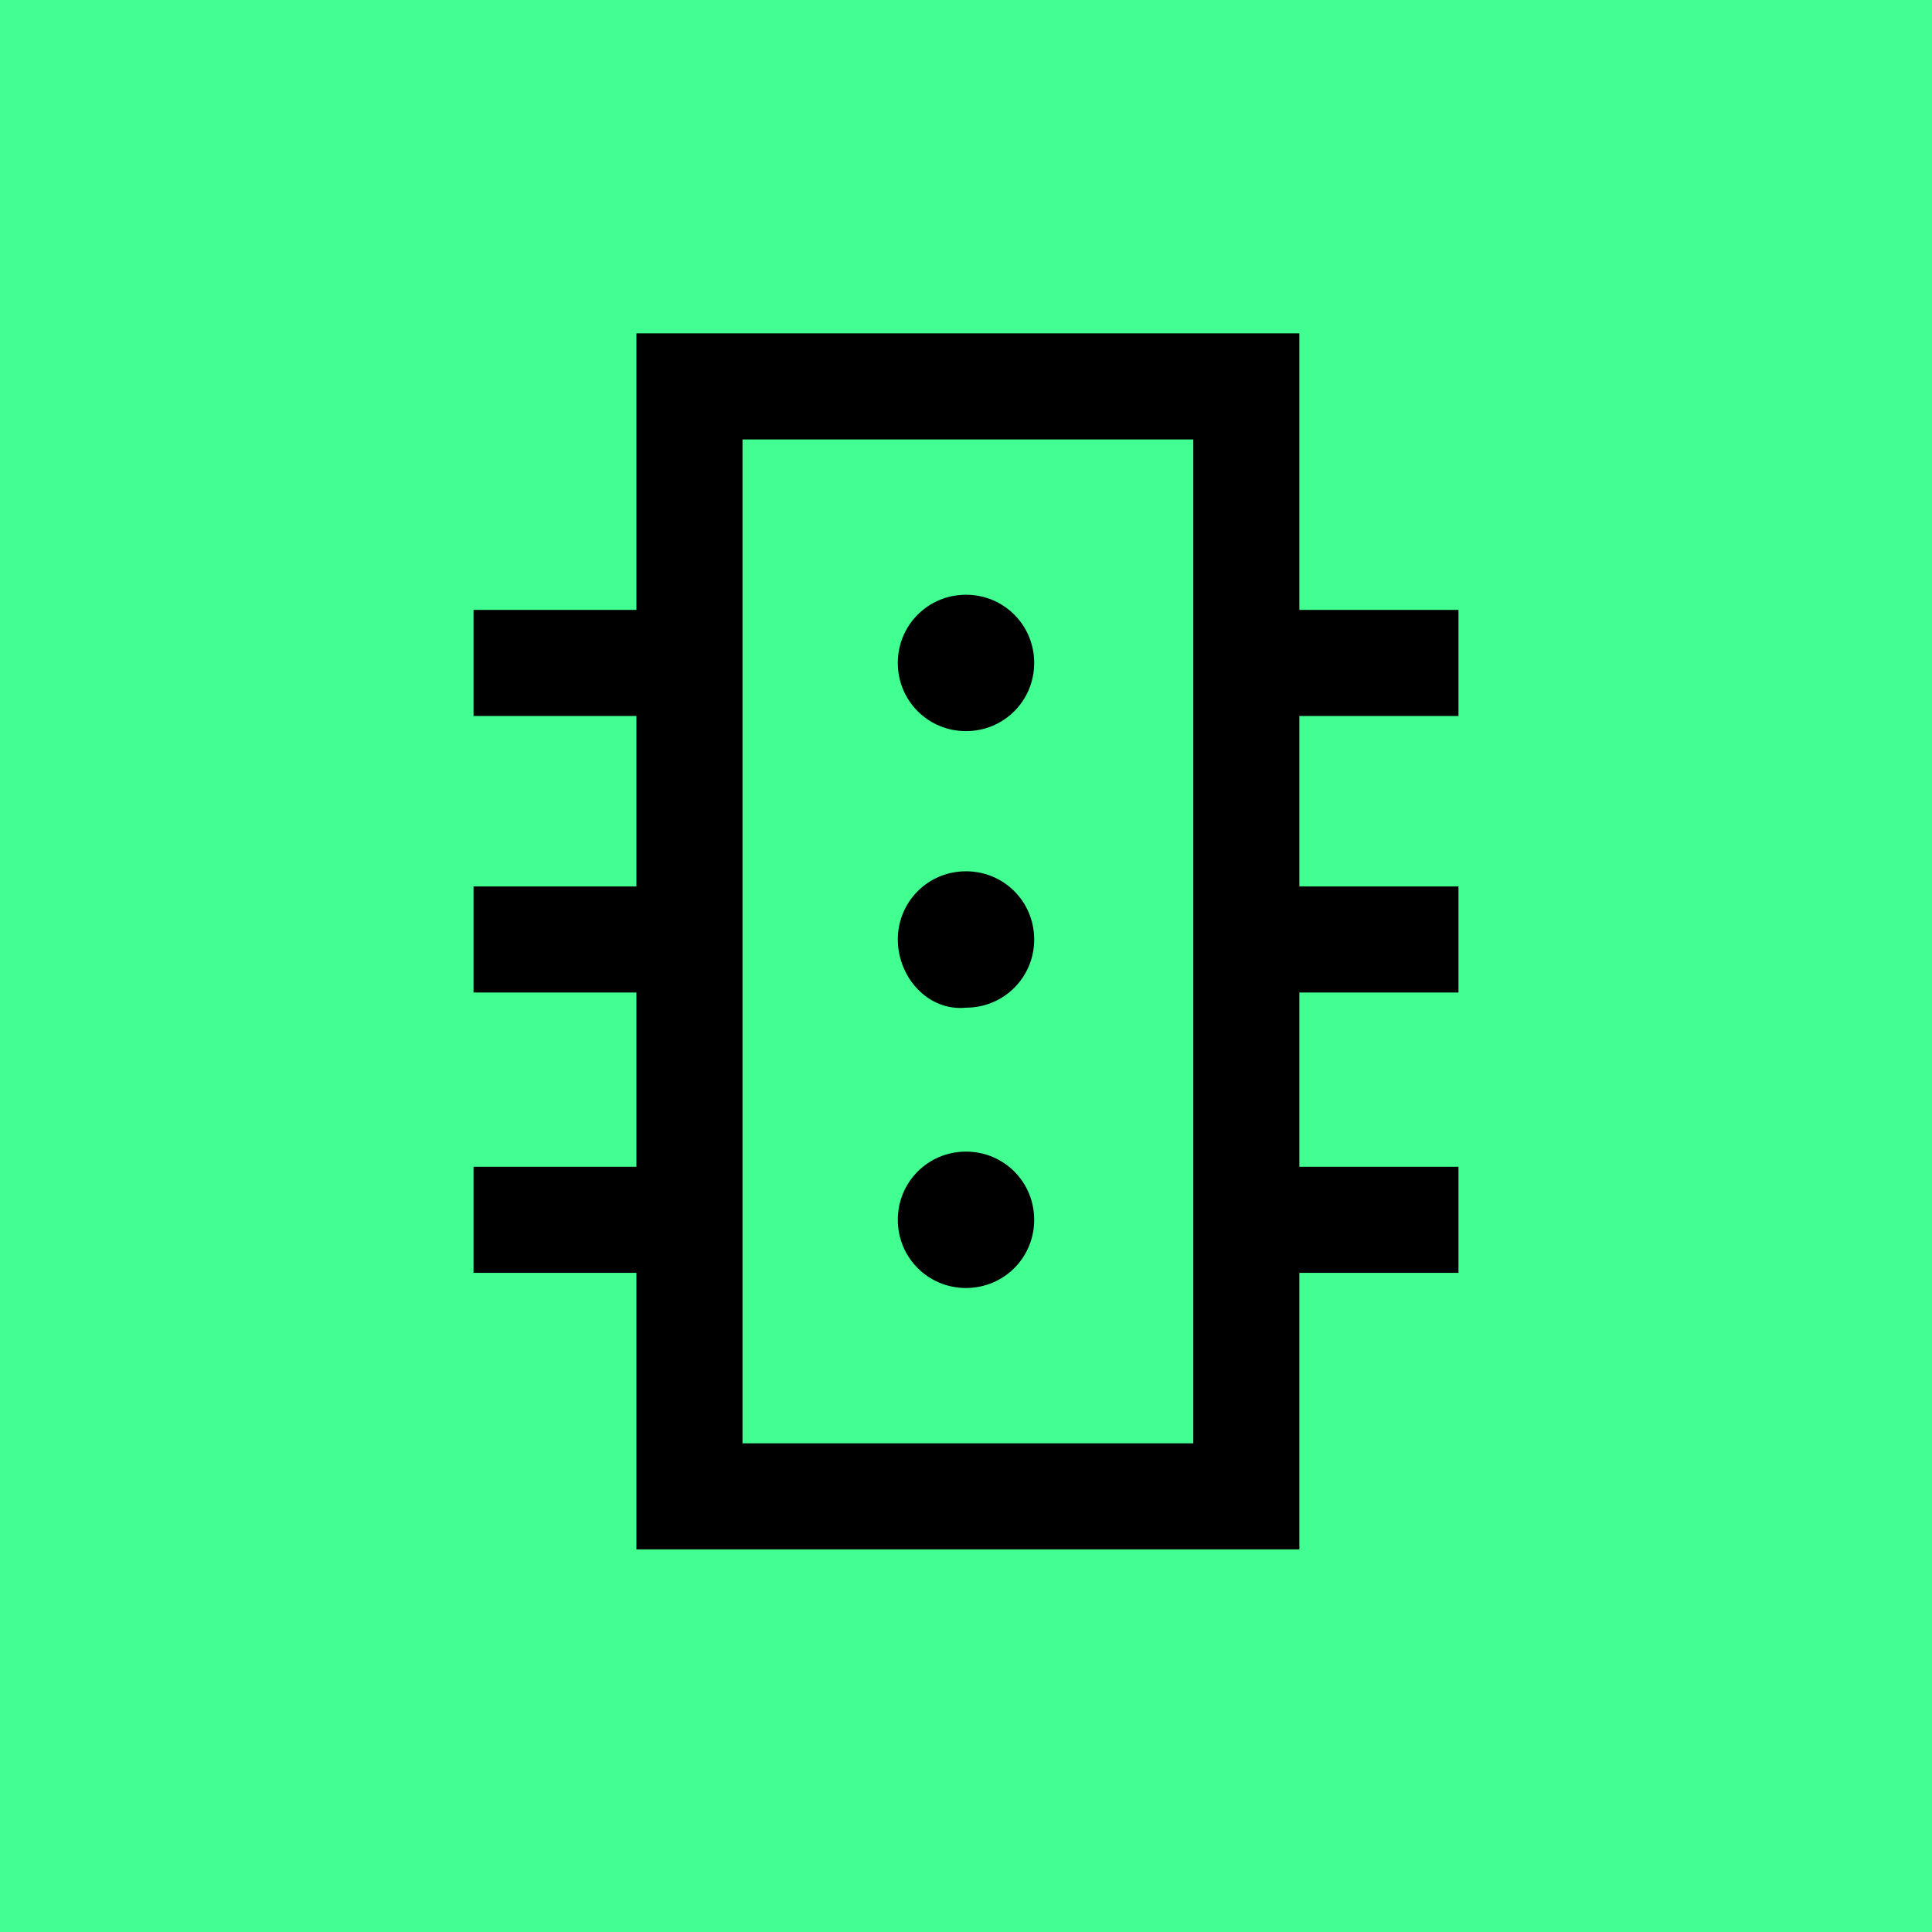
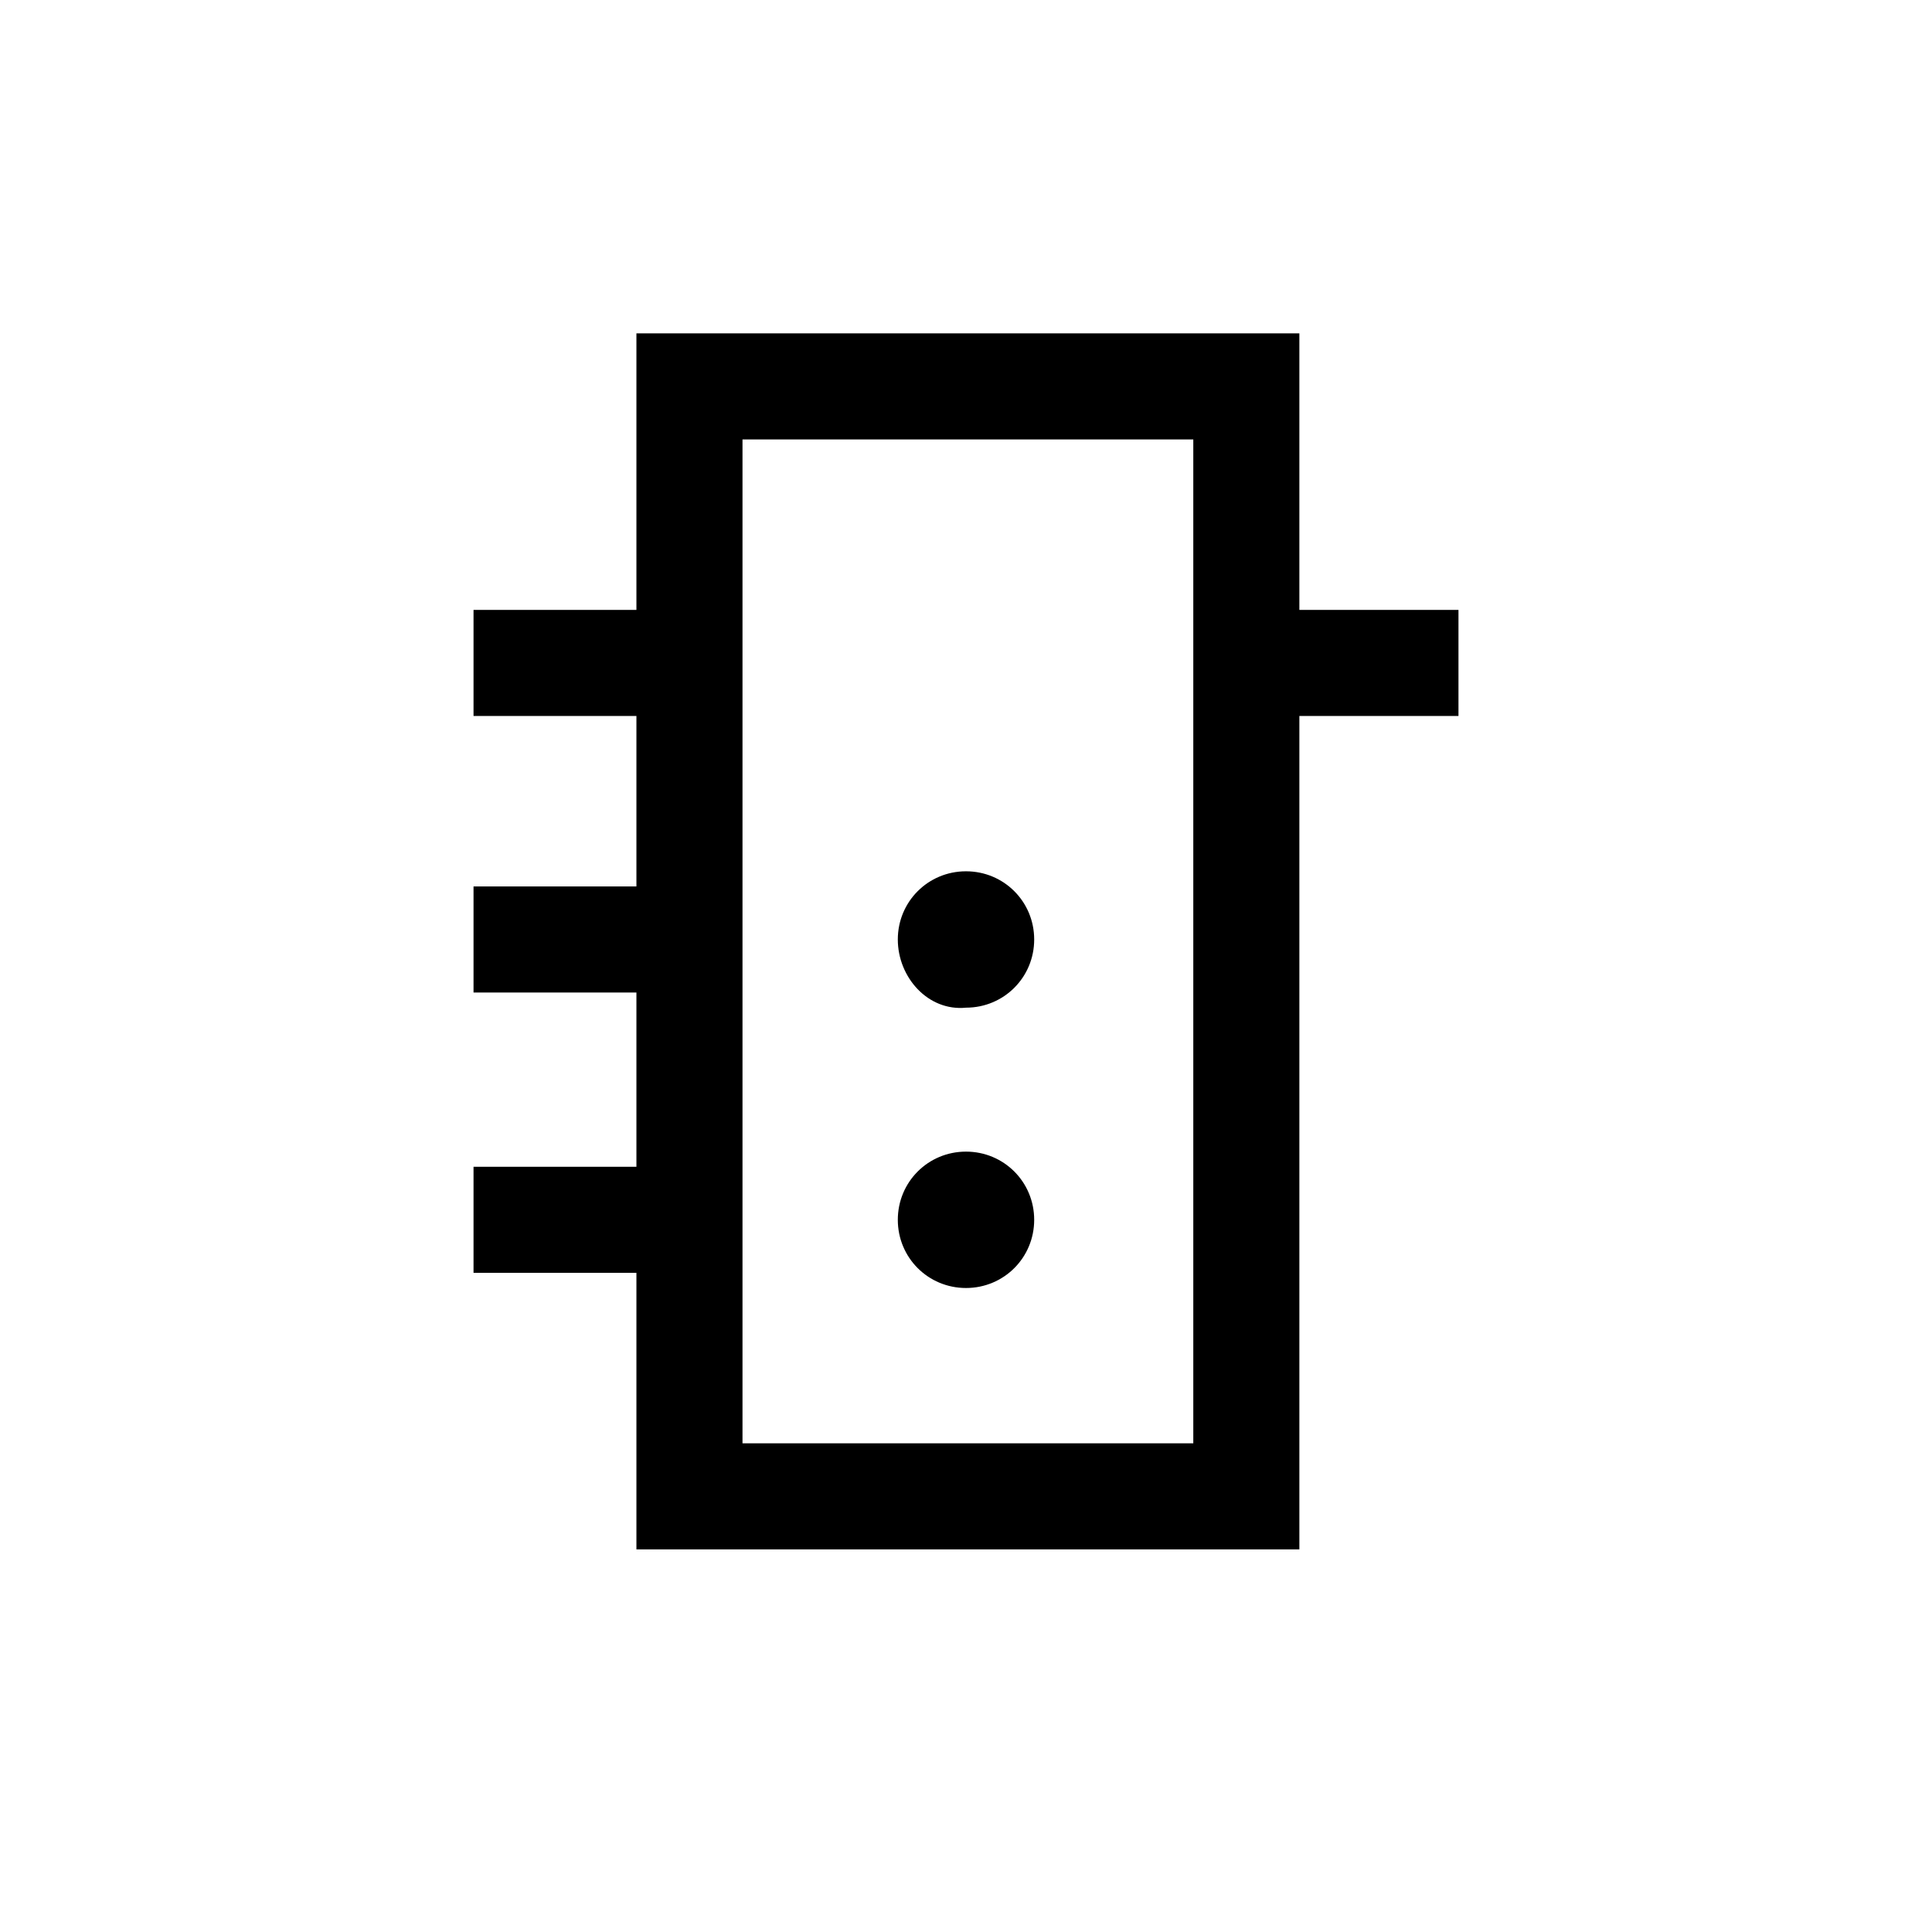
<svg xmlns="http://www.w3.org/2000/svg" version="1.1" id="Layer_1" x="0px" y="0px" viewBox="0 0 51 51" style="enable-background:new 0 0 51 51;" xml:space="preserve">
  <style type="text/css">
	.st0{fill:#42FF91;}
	.st1{fill:none;stroke:#000000;stroke-width:2.8;}
</style>
  <g id="Page-1_00000151528846899380291850000012513289873789616272_">
    <g id="traffic_00000082329167757099402700000001646015141494801044_">
-       <rect class="st0" width="51" height="51" />
-     </g>
+       </g>
  </g>
  <g id="traffic_light">
    <path id="path_74" class="st1" d="M32.8,39.5H18.2V10.2h14.7v29.3H32.8z" />
-     <path id="path_75" d="M23.7,17.5c0-1,0.8-1.8,1.8-1.8s1.8,0.8,1.8,1.8s-0.8,1.8-1.8,1.8S23.7,18.5,23.7,17.5z" />
    <path id="path_76" d="M23.7,24.8c0-1,0.8-1.8,1.8-1.8s1.8,0.8,1.8,1.8s-0.8,1.8-1.8,1.8C24.5,26.7,23.7,25.8,23.7,24.8z" />
    <path id="path_77" d="M23.7,32.2c0-1,0.8-1.8,1.8-1.8s1.8,0.8,1.8,1.8S26.5,34,25.5,34S23.7,33.2,23.7,32.2z" />
    <path id="path_79" class="st1" d="M12.5,17.5h5.7" />
    <path id="path_80" class="st1" d="M12.5,24.8h5.7" />
    <path id="path_81" class="st1" d="M12.5,32.2h5.7" />
    <path id="path_82" class="st1" d="M32.8,17.5h5.7" />
-     <path id="path_83" class="st1" d="M32.8,24.8h5.7" />
-     <path id="path_84" class="st1" d="M32.8,32.2h5.7" />
  </g>
</svg>